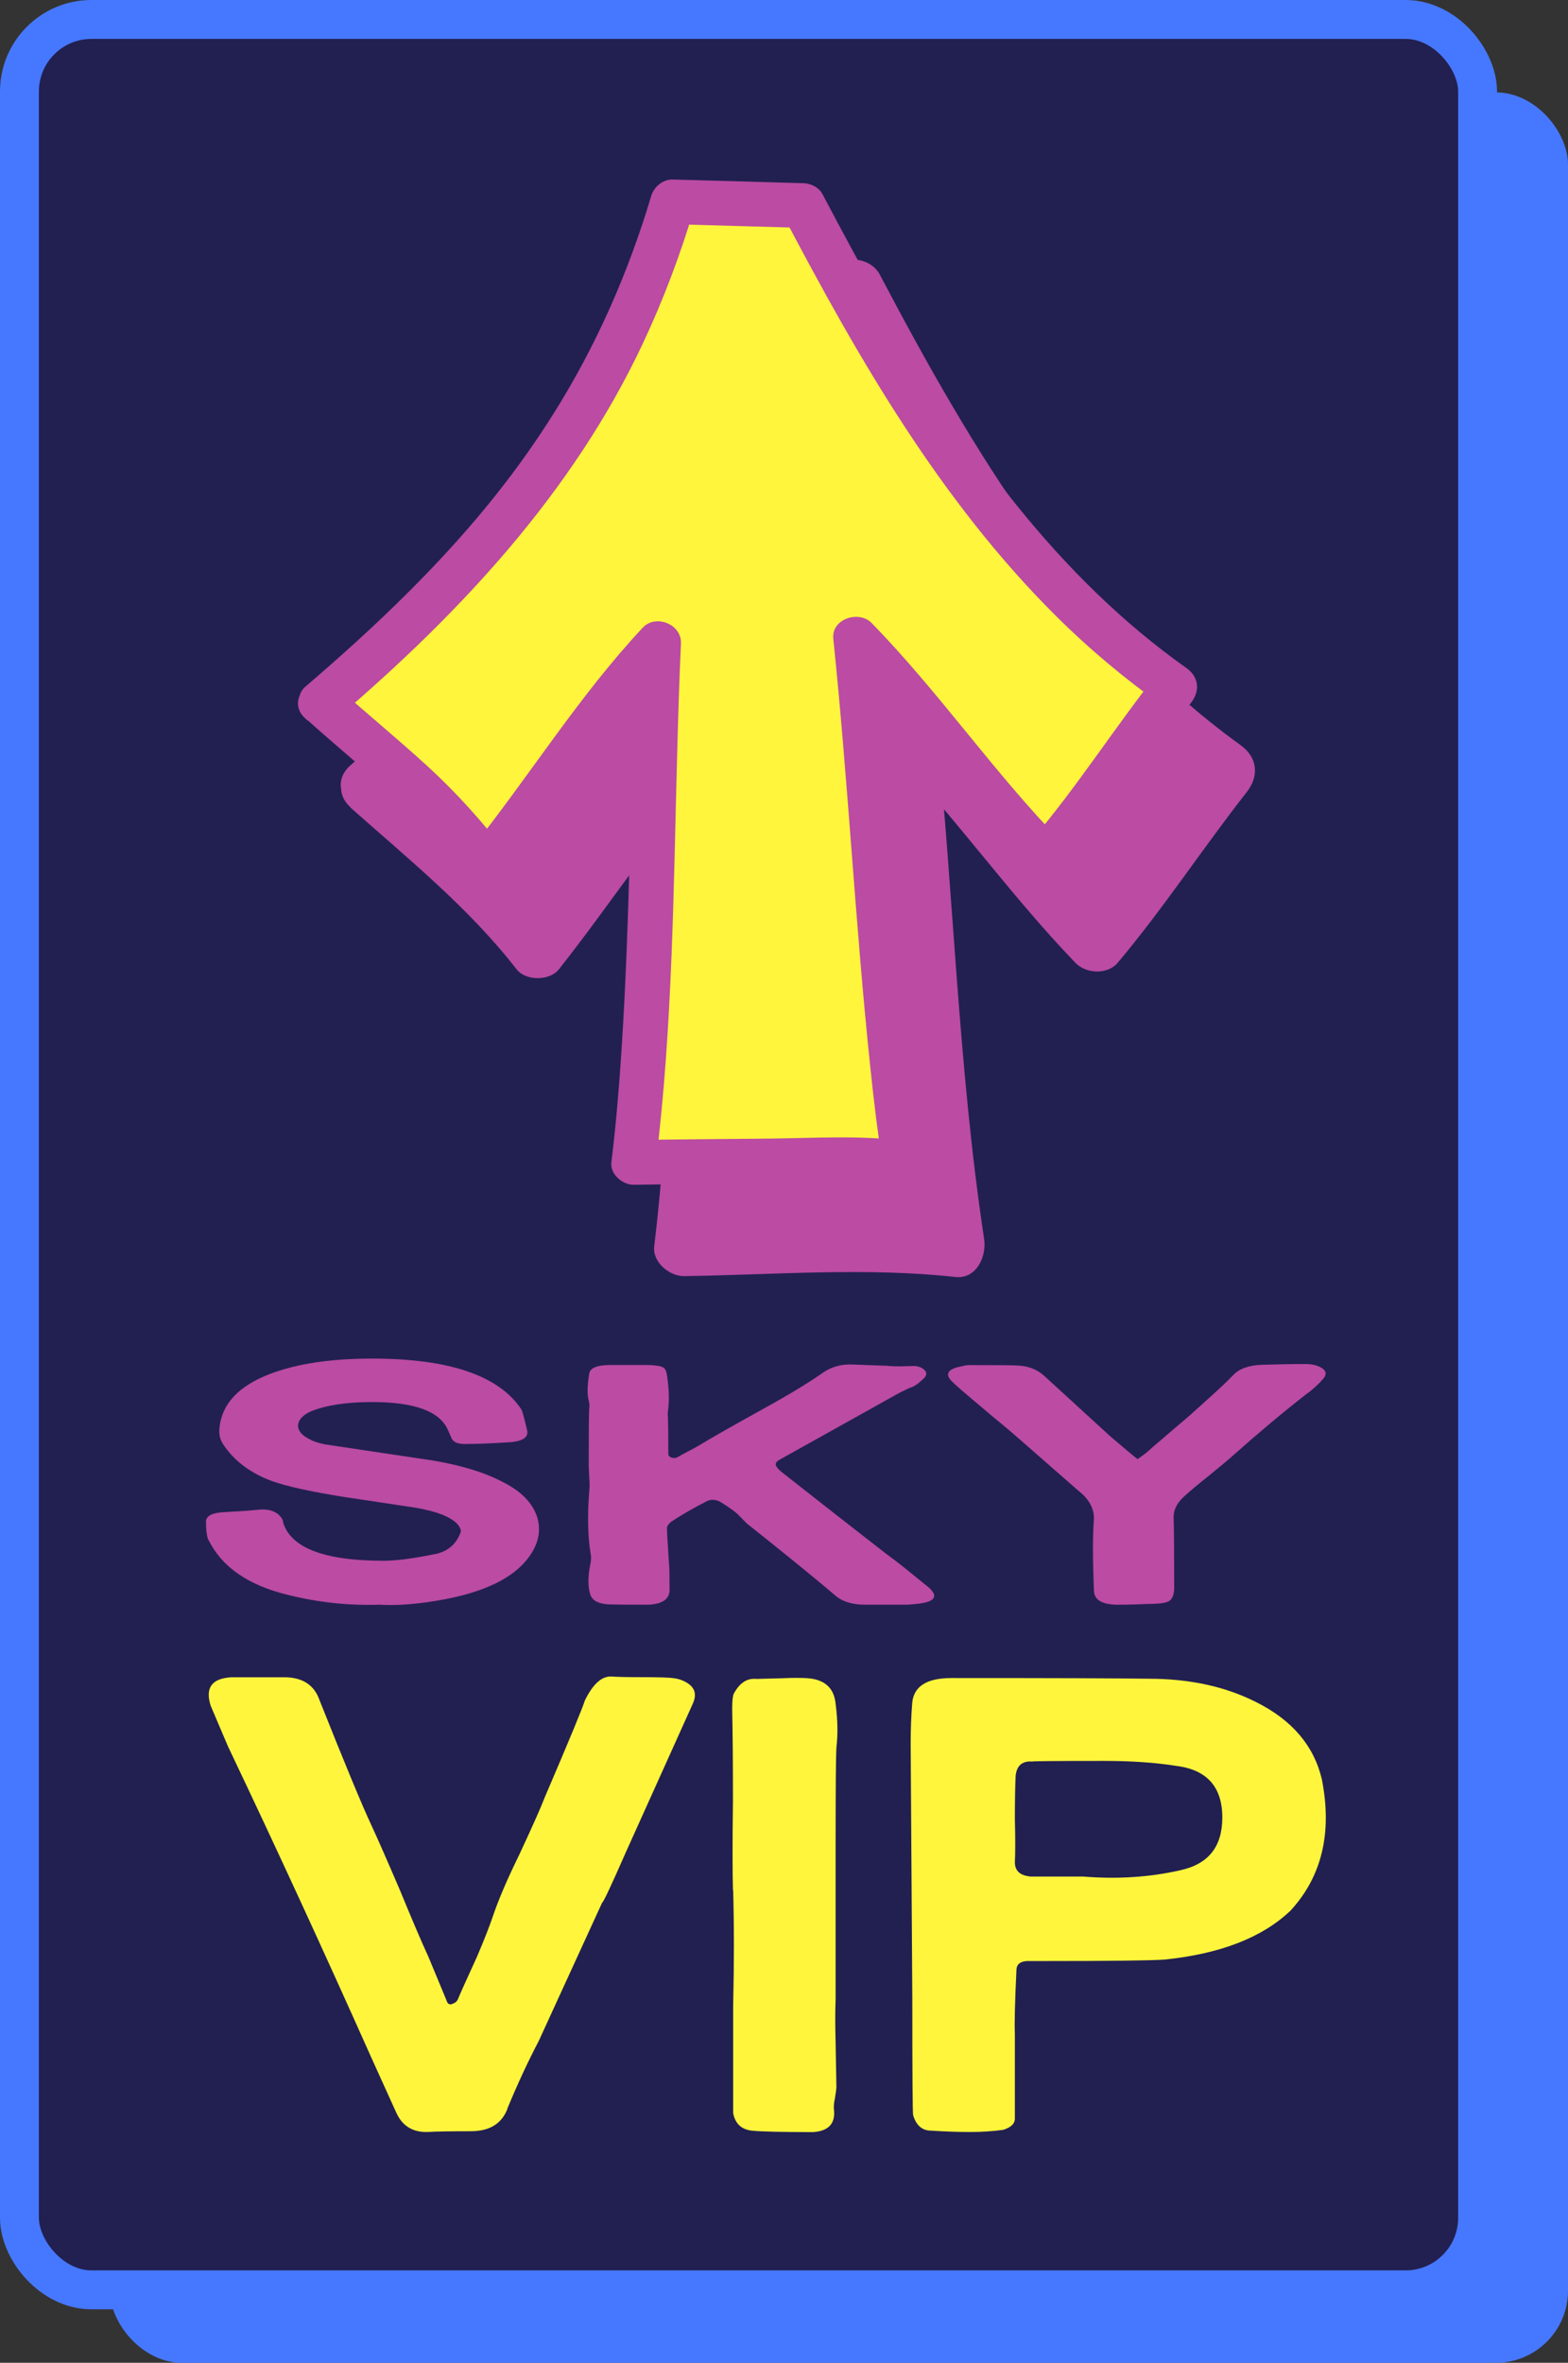
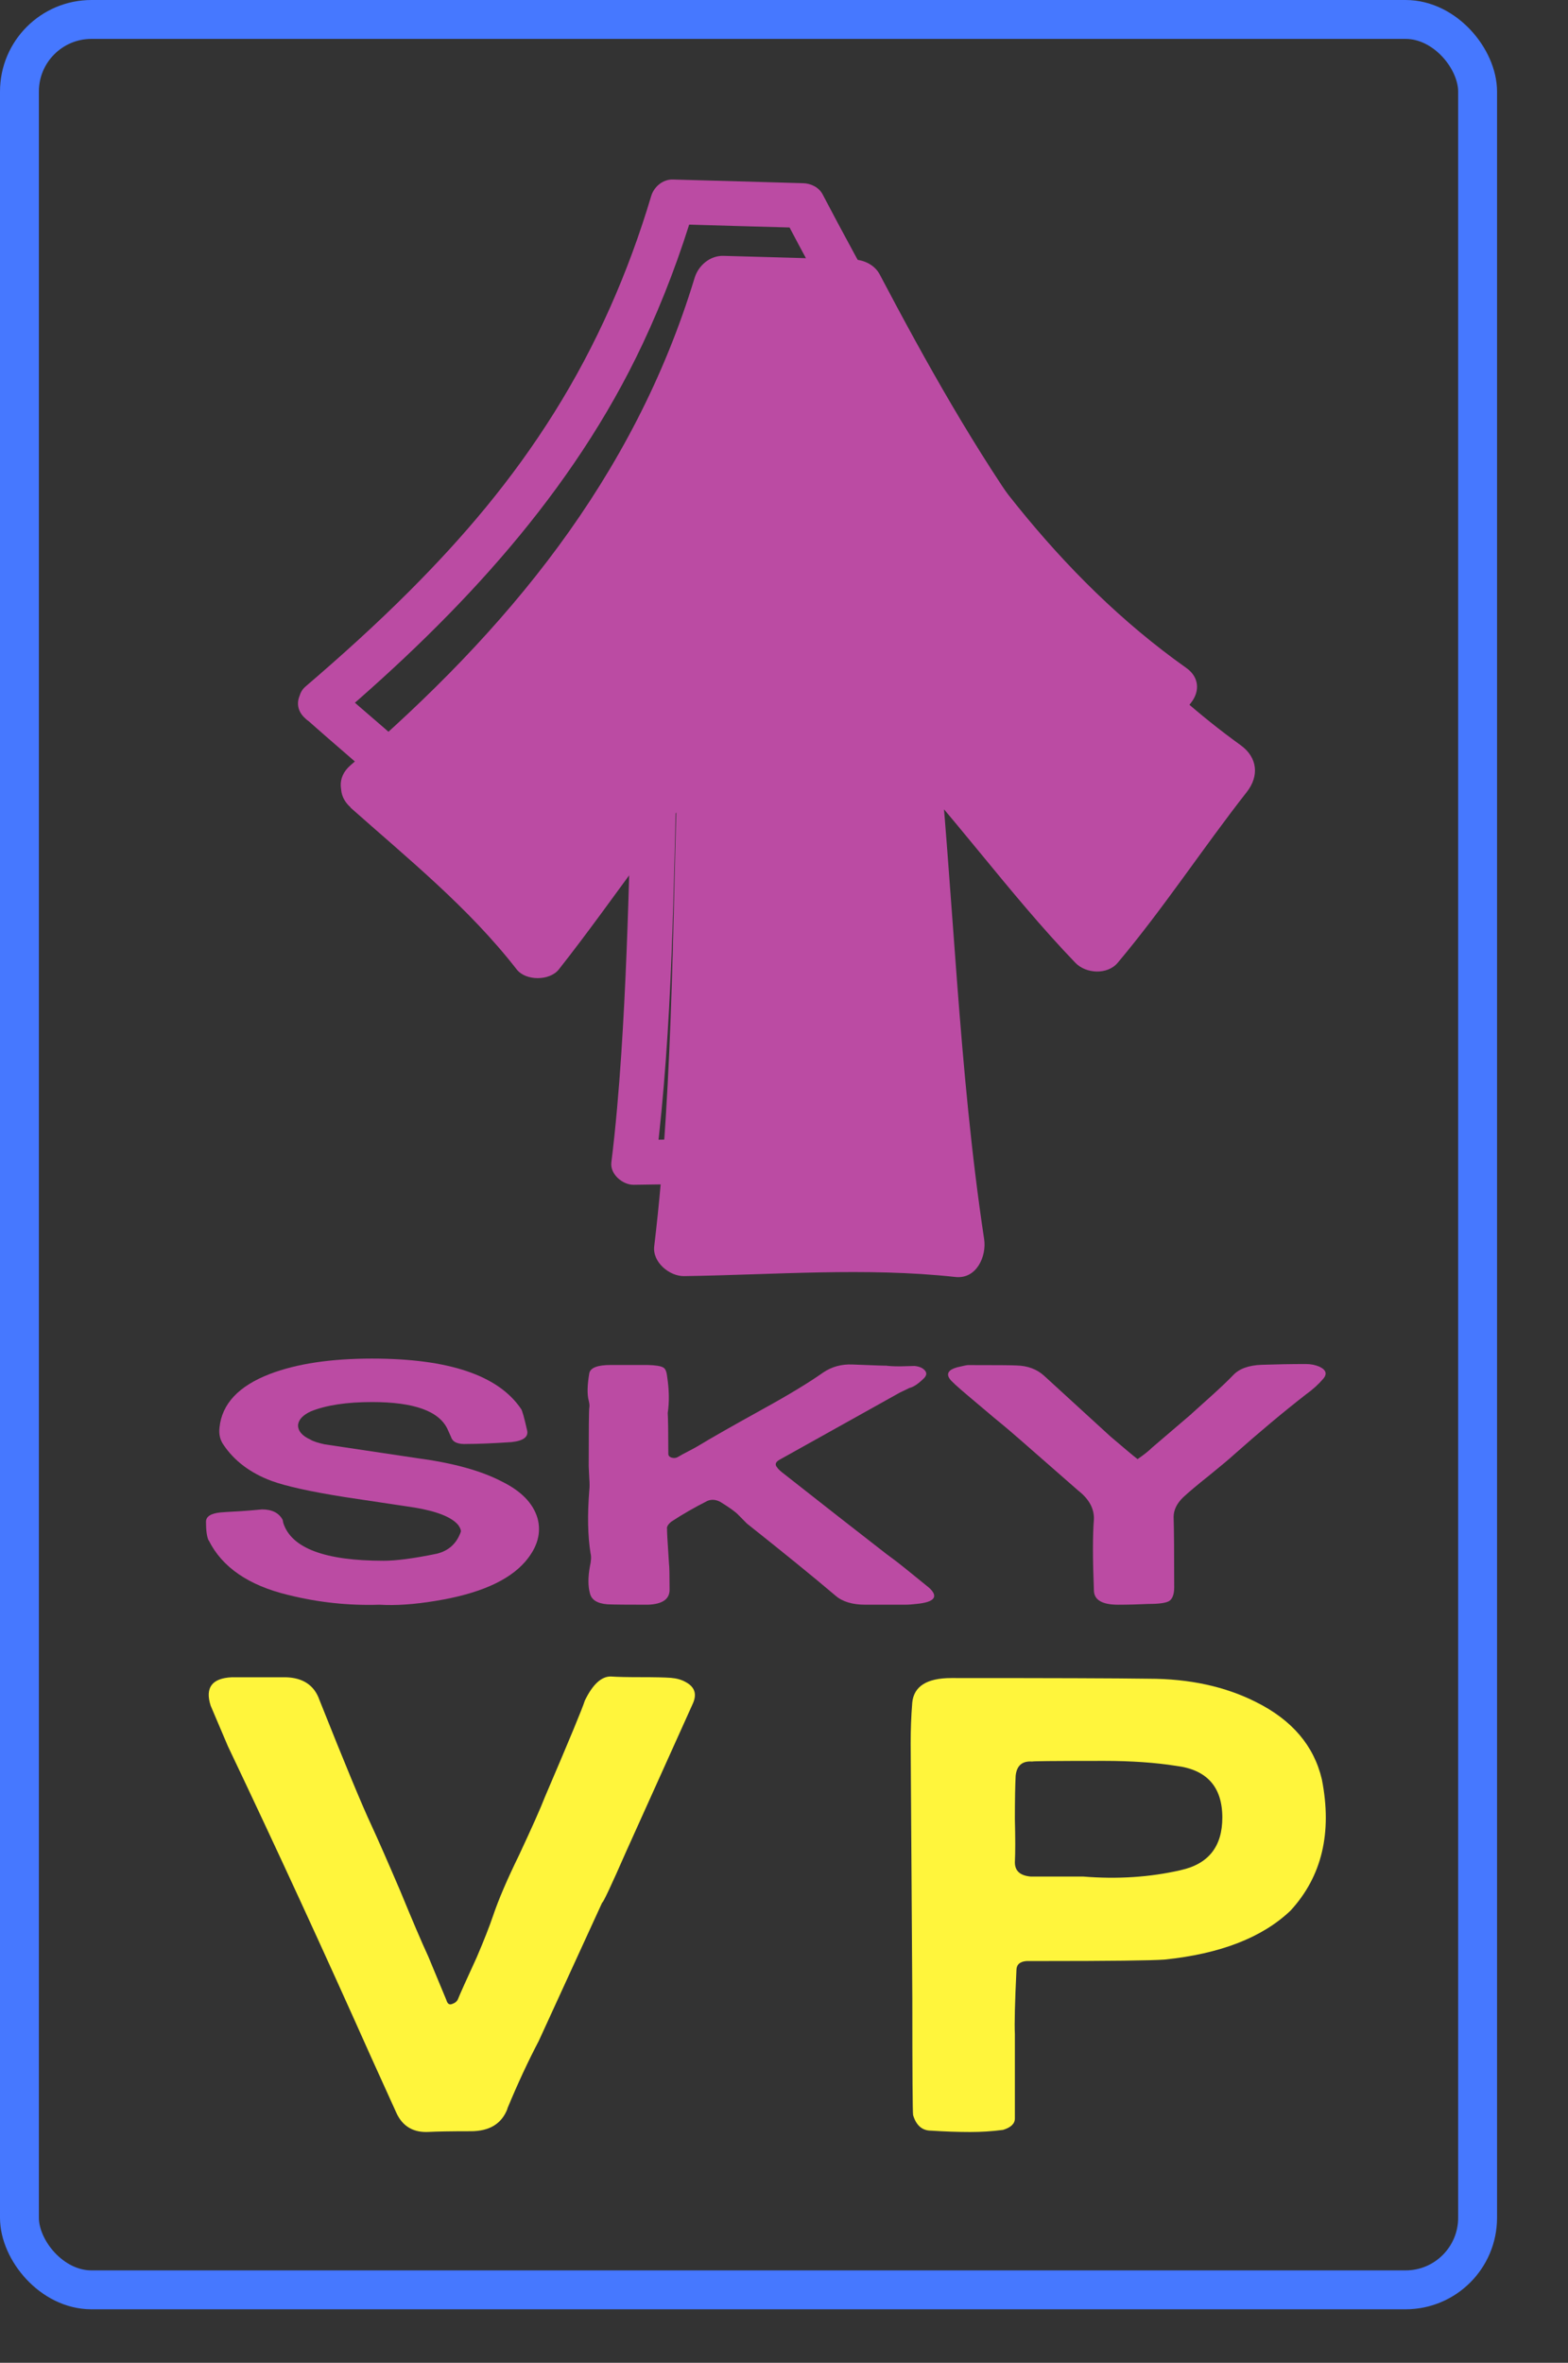
<svg xmlns="http://www.w3.org/2000/svg" id="Layer_2" data-name="Layer 2" viewBox="0 0 161.3 242.96">
  <rect x="0" y="0" width="161.3" height="242.96" fill="#333333" stroke="none" />
  <defs>
    <style>
      .cls-1 {
        fill: #fff53c;
      }

      .cls-2 {
        fill: none;
        stroke: #4678ff;
        stroke-miterlimit: 10;
        stroke-width: 4px;
      }

      .cls-3 {
        fill: #bb4ba3;
      }

      .cls-4 {
        fill: #4678ff;
      }

      .cls-5 {
        fill: #222051;
      }
    </style>
  </defs>
  <g id="Layer_1-2" data-name="Layer 1">
    <g>
      <g>
-         <rect class="cls-4" x="11.3" y="9.5" width="150" height="233.46" rx="7.41" ry="7.41" />
        <g>
-           <rect class="cls-5" x="2" y="2" width="150" height="233.46" rx="7.41" ry="7.41" />
          <rect class="cls-2" x="2" y="2" width="150" height="233.46" rx="7.41" ry="7.41" />
        </g>
      </g>
      <g>
        <g>
          <path class="cls-3" d="M38.21,80.86c7.11,6.38,11.71,9.54,17.11,16.65,5.61-7.01,11.18-15.88,17.62-22.72-.68,15.05-.66,37.96-2.58,53.36.34,0,.68-.01,1.02-.01,6.8-.07,13.59-.14,20.39-.21,2.13-.02,4.36.02,6.5.32-2.18-13.98-3.17-35.85-5.05-53.94,8.2,8.34,11.9,14.72,19.56,22.54,4.11-4.75,8.78-11.93,13.28-17.56-17.56-12.37-28.63-31.22-38.24-49.52l-13.42-.38c-6.48,21.94-18.77,36.63-36.18,51.49Z" />
          <path class="cls-3" d="M36.04,83.03c6,5.33,12.15,10.28,17.11,16.65.94,1.21,3.4,1.19,4.34,0,5.94-7.53,11.12-15.65,17.62-22.72l-5.23-2.17c-.77,17.78-.46,35.67-2.58,53.36-.2,1.63,1.56,3.09,3.07,3.07,9.2-.13,18.75-.92,27.91.09,2.19.24,3.22-2.14,2.96-3.88-2.66-17.58-3.14-35.45-4.94-53.13l-5.23,2.17c6.93,7.17,12.65,15.36,19.56,22.54,1.08,1.12,3.28,1.25,4.34,0,4.73-5.62,8.75-11.78,13.28-17.56,1.3-1.65,1.12-3.56-.62-4.82-16.9-12.19-27.6-30.32-37.14-48.42-.51-.96-1.6-1.49-2.65-1.52-4.47-.13-8.94-.26-13.42-.38-1.37-.04-2.57.98-2.96,2.25-6.26,20.6-19.29,36.3-35.4,50.13-3,2.58,1.36,6.9,4.34,4.34,16.92-14.53,30.41-31.25,36.97-52.84l-2.96,2.25c4.47.13,8.94.26,13.42.38l-2.65-1.52c10.08,19.14,21.51,37.77,39.34,50.62l-.62-4.82c-4.53,5.77-8.55,11.94-13.28,17.56h4.34c-6.91-7.18-12.63-15.37-19.56-22.54-1.72-1.78-5.51-.55-5.23,2.17,1.86,18.23,2.42,36.63,5.16,54.76l2.96-3.88c-9.15-1.01-18.71-.22-27.91-.09l3.07,3.07c2.12-17.69,1.81-35.58,2.58-53.36.11-2.62-3.46-4.1-5.23-2.17-6.51,7.08-11.68,15.19-17.62,22.72h4.34c-4.96-6.37-11.11-11.32-17.11-16.65-2.94-2.61-7.29,1.71-4.34,4.34Z" />
        </g>
        <g>
-           <path class="cls-1" d="M33.05,72.23c7.11,6.38,11.71,9.54,17.11,16.65,5.61-7.01,11.18-15.88,17.62-22.72-.68,15.05-.66,37.96-2.58,53.36.34,0,.68-.01,1.02-.01,6.8-.07,13.59-.14,20.39-.21,2.13-.02,4.36.02,6.5.32-2.18-13.98-3.17-35.85-5.05-53.94,8.2,8.34,11.9,14.72,19.56,22.54,4.11-4.75,8.78-11.93,13.28-17.56-17.56-12.37-28.63-31.22-38.24-49.52l-13.42-.38c-6.48,21.94-18.77,36.63-36.18,51.49Z" />
          <path class="cls-3" d="M31.42,73.86c5.8,5.19,11.99,9.95,16.75,16.19.79,1.04,2.59,1.75,3.61.47,5.98-7.49,11.05-15.71,17.62-22.72l-3.93-1.63c-.63,14.07-.63,28.16-1.56,42.21-.25,3.72-.56,7.44-1.02,11.15-.15,1.22,1.18,2.32,2.3,2.3,4.65-.08,9.3-.1,13.95-.15s9.36-.36,13.96.24c1.64.22,2.42-1.63,2.22-2.91-2.1-13.55-2.7-27.33-3.84-40.98-.34-4.12-.71-8.23-1.14-12.35l-3.93,1.63c6.98,7.12,12.6,15.41,19.56,22.54.82.84,2.45.94,3.25,0,4.78-5.57,8.71-11.81,13.28-17.56.98-1.23.84-2.69-.47-3.61-13.23-9.37-22.82-22.76-30.82-36.65-2.29-3.97-4.46-8-6.59-12.05-.38-.72-1.2-1.12-1.99-1.14-4.47-.13-8.94-.26-13.42-.38-1.02-.03-1.93.74-2.22,1.69-2.34,7.85-5.63,15.34-9.98,22.28s-9.32,12.78-14.92,18.38c-3.42,3.42-7.02,6.67-10.69,9.81-.94.81-.83,2.42,0,3.25.94.94,2.31.81,3.25,0,12.71-10.86,24.28-23.24,31.46-38.51,2.13-4.52,3.89-9.21,5.32-14l-2.22,1.69c4.47.13,8.94.26,13.42.38l-1.99-1.14c7.69,14.64,16.12,29.24,27.93,40.99,3.44,3.43,7.17,6.55,11.14,9.36l-.47-3.61c-4.56,5.74-8.5,11.99-13.28,17.56h3.25c-6.96-7.13-12.59-15.41-19.56-22.54-1.29-1.32-4.14-.42-3.93,1.63,1.52,14.61,2.26,29.29,3.79,43.9.37,3.56.8,7.11,1.35,10.65l2.22-2.91c-4.6-.6-9.33-.29-13.96-.24s-9.3.07-13.95.15l2.3,2.3c1.74-14.04,1.81-28.27,2.2-42.4.1-3.66.21-7.31.38-10.96.09-1.98-2.59-3.06-3.93-1.63-6.57,7.02-11.64,15.23-17.62,22.72l3.61.47c-2.46-3.22-5.15-6.21-8.14-8.95s-6.25-5.41-9.33-8.17c-2.2-1.97-5.46,1.27-3.25,3.25Z" />
        </g>
      </g>
      <g>
        <g>
          <path class="cls-3" d="M21.44,158.37c-.17-.41-.25-1.04-.25-1.89,0-.54.5-.86,1.5-.96.25-.03.9-.06,1.94-.12.75-.05,1.38-.1,1.88-.15l.44-.04c1.04,0,1.75.36,2.13,1.08l.06.31c.83,2.59,4.27,3.89,10.32,3.89,1.29,0,3.13-.24,5.5-.73,1.21-.31,2.02-1.05,2.44-2.24.04-.15-.04-.39-.25-.69-.67-.82-2.17-1.42-4.5-1.81l-7.19-1.08c-3.54-.56-6.04-1.12-7.5-1.65-2.21-.82-3.88-2.08-5-3.77-.33-.49-.46-1.07-.38-1.73.25-2.44,1.98-4.28,5.19-5.51,2.75-1.05,6.25-1.58,10.5-1.58,7.88,0,12.98,1.72,15.32,5.16.13.15.33.89.63,2.2.17.69-.37,1.1-1.62,1.23-1.96.13-3.48.19-4.56.19-.92.05-1.46-.18-1.63-.69l-.38-.85c-.88-1.85-3.46-2.77-7.75-2.77-2.63,0-4.73.32-6.31.96-.83.39-1.27.86-1.31,1.43,0,.59.42,1.08,1.25,1.46.29.18.79.35,1.5.5l9.5,1.42c3.67.49,6.56,1.28,8.69,2.39,2,.98,3.23,2.23,3.69,3.77.42,1.52,0,3.01-1.25,4.47-1.71,1.98-4.79,3.33-9.25,4.05-2.17.36-4.08.49-5.75.39-3.17.1-6.29-.23-9.38-1-4.08-.98-6.81-2.85-8.19-5.62Z" />
          <path class="cls-3" d="M69.08,149.88c.25.08.48.05.69-.08.21-.13.56-.32,1.06-.58.5-.26.85-.45,1.06-.58,1.04-.64,3.21-1.88,6.5-3.7,2.71-1.49,4.81-2.76,6.31-3.82.88-.59,1.88-.86,3-.81,2.5.1,3.63.14,3.38.11.33.05.83.08,1.5.08l1.5-.04c.5.05.85.21,1.06.46.21.23.19.49-.06.77-.62.62-1.15.96-1.56,1.04.08-.03-.23.13-.94.46l-12.44,6.94c-.38.23-.44.49-.19.77.08.13.25.3.5.5,4.04,3.18,7.61,5.97,10.69,8.36.54.39,1.23.91,2.06,1.58l2.38,1.93c1,.92.56,1.48-1.31,1.66-.42.05-.81.08-1.19.08h-4.06c-1.33,0-2.35-.31-3.06-.92-2.33-1.98-5.38-4.45-9.13-7.43l-.88-.89c-.29-.31-.92-.76-1.88-1.35-.46-.23-.9-.26-1.31-.08-1.33.67-2.56,1.38-3.69,2.12-.38.31-.52.58-.44.81-.04-.15.02,1.03.19,3.54.04.23.06,1.12.06,2.66,0,.98-.75,1.49-2.25,1.54-2.04,0-3.42-.01-4.13-.04-1.04-.08-1.65-.45-1.81-1.12-.21-.74-.21-1.68,0-2.81.12-.54.15-.98.06-1.31-.29-1.8-.33-3.96-.13-6.47.04-.33.04-.74,0-1.23l-.06-1.27c0-3.75.02-5.75.06-6.01.04-.18.02-.42-.06-.73-.17-.64-.15-1.58.06-2.81.12-.57.85-.85,2.19-.85h3.81c.83.02,1.38.11,1.63.27.21.13.33.44.38.92.21,1.39.23,2.63.06,3.74.04.69.06,2.09.06,4.2,0,.18.1.31.31.39Z" />
          <path class="cls-3" d="M122.59,145.36l2.19-1.97c.88-.8,1.56-1.45,2.06-1.97.62-.67,1.6-1.03,2.94-1.08,1.5-.05,3.02-.08,4.56-.08.5,0,.96.09,1.38.27.71.33.83.76.38,1.27-.46.54-1.04,1.07-1.75,1.58-2.38,1.85-4.83,3.91-7.38,6.17-.5.46-1.38,1.19-2.62,2.2-1.17.93-2.04,1.66-2.62,2.2-.67.64-1,1.32-1,2.04.04,1.23.06,3.65.06,7.24,0,.69-.17,1.16-.5,1.39-.33.21-1.04.31-2.13.31-1.08.05-2.13.08-3.13.08-1.67,0-2.5-.5-2.5-1.5-.13-3.24-.13-5.66,0-7.28.04-1.1-.5-2.09-1.63-2.97l-5.94-5.2c-.67-.59-1.56-1.35-2.69-2.27l-2.69-2.27c-1.13-.95-1.75-1.53-1.88-1.73-.38-.54-.13-.94.75-1.19.63-.15,1-.23,1.13-.23,2.92,0,4.58.01,5,.04,1.13.03,2.06.37,2.81,1.04l6.82,6.24c1.38,1.18,2.31,1.96,2.81,2.35.67-.46,1.17-.86,1.5-1.19l4.06-3.47Z" />
        </g>
        <g>
          <path class="cls-1" d="M52.21,216.82c-.59,1.56-1.85,2.33-3.79,2.33-2.15,0-3.57.03-4.27.07-1.61.1-2.74-.56-3.38-1.97l-2.58-5.69c-4.84-10.84-9.75-21.51-14.75-32.01l-1.77-4.16c-.59-1.85.13-2.82,2.17-2.92h5.56c1.77.05,2.93.82,3.46,2.33,2.63,6.61,4.41,10.89,5.32,12.83.7,1.51,1.69,3.77,2.98,6.78,1.24,3.01,2.2,5.27,2.9,6.78l1.85,4.45c.11.39.3.53.56.44.32-.1.54-.27.64-.51.21-.53.86-1.97,1.93-4.3.75-1.75,1.31-3.18,1.69-4.3.54-1.6,1.42-3.67,2.66-6.2,1.34-2.87,2.23-4.86,2.66-5.98,2.52-5.88,3.89-9.19,4.11-9.92.8-1.65,1.69-2.48,2.66-2.48.7.05,1.75.07,3.14.07,1.34,0,2.36.02,3.06.07.59.05,1.1.19,1.53.44.91.49,1.16,1.22.73,2.19l-6.84,15.17c-1.56,3.55-2.39,5.32-2.5,5.32l-6.52,14.22c-1.07,2.04-2.15,4.35-3.22,6.93Z" />
-           <path class="cls-1" d="M75.4,194.36c-.05-1.7-.06-4.79,0-9.26,0-3.94-.03-7.05-.08-9.33,0-.83.05-1.36.16-1.6.59-1.12,1.37-1.63,2.34-1.53l2.66-.07c1.07-.05,1.96-.05,2.66,0,1.72.15,2.66,1.02,2.82,2.62.22,1.7.24,3.21.08,4.52-.05.78-.08,3.91-.08,9.41v16.48c-.05,1.17-.05,2.67,0,4.52l.08,4.45c0,.19-.05.61-.16,1.24-.11.49-.13.9-.08,1.24.11,1.36-.62,2.09-2.17,2.19-3.11,0-5.18-.05-6.2-.14-1.13-.1-1.8-.7-2.01-1.82v-11.01c.1-4.42.1-8.39,0-11.89Z" />
          <path class="cls-1" d="M93.84,175.1c.16-1.7,1.5-2.55,4.03-2.55,10.15,0,16.92.02,20.3.07,4.19,0,7.87.8,11.04,2.4,3.71,1.85,5.96,4.5,6.77,7.95,1.08,5.49,0,9.99-3.22,13.49-2.9,2.77-7.22,4.45-12.97,5.04-1.4.1-5.61.15-12.65.15h-1.53c-.7.05-1.05.37-1.05.95-.16,3.31-.21,5.49-.16,6.56v8.68c0,.53-.4.92-1.21,1.17-1.13.15-2.26.22-3.38.22-1.29,0-2.63-.05-4.03-.14-.91,0-1.53-.53-1.85-1.6-.05-.29-.08-4.28-.08-11.96l-.17-26.25c0-1.41.05-2.8.16-4.16ZM121.47,192.3c2.85-.63,4.27-2.43,4.27-5.4,0-3.16-1.59-4.93-4.75-5.32-2.15-.34-4.62-.51-7.41-.51-5.32,0-7.76.03-7.33.07-1.07-.1-1.66.39-1.77,1.46-.05.97-.08,2.46-.08,4.45.05,1.94.05,3.43,0,4.45,0,.88.54,1.36,1.61,1.46h5.4c3.54.29,6.9.07,10.07-.66Z" />
        </g>
      </g>
    </g>
  </g>
</svg>